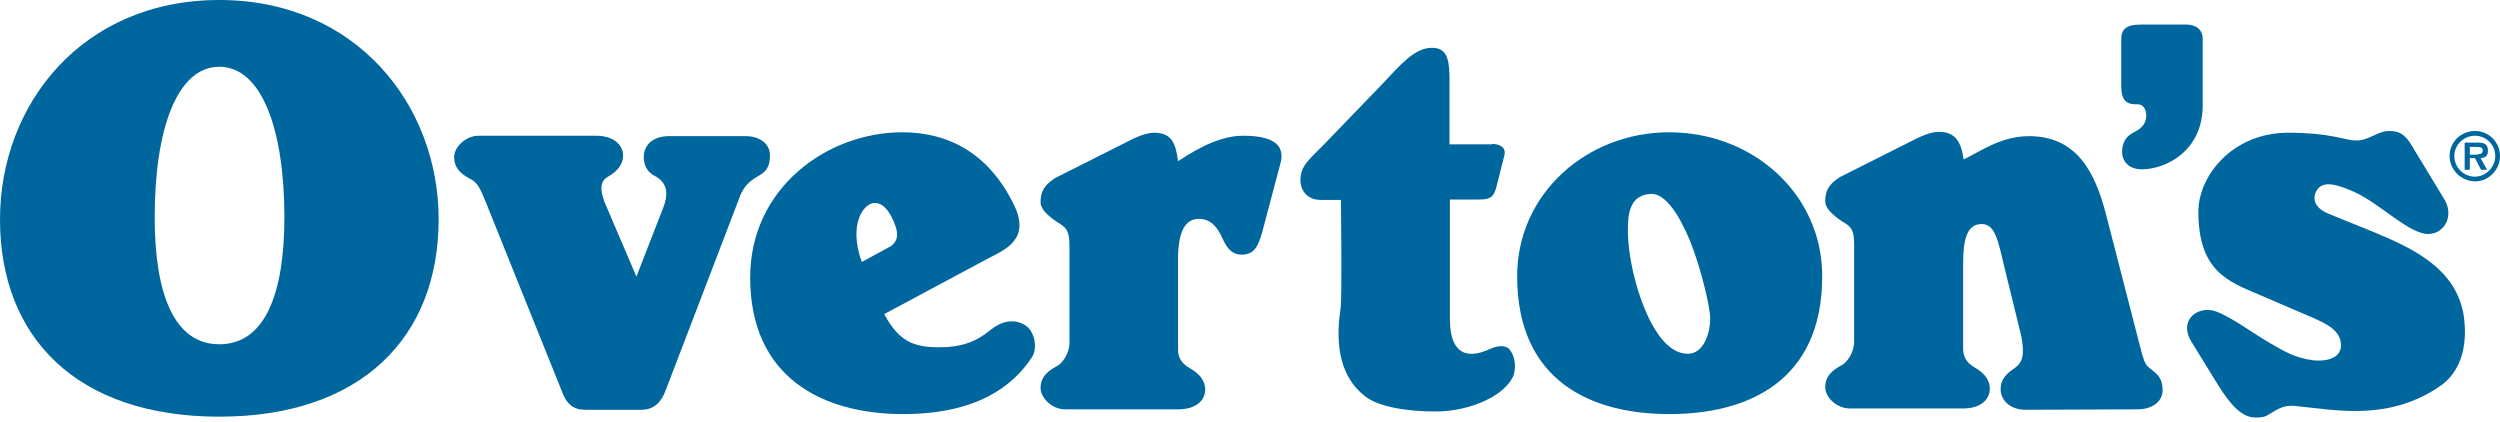
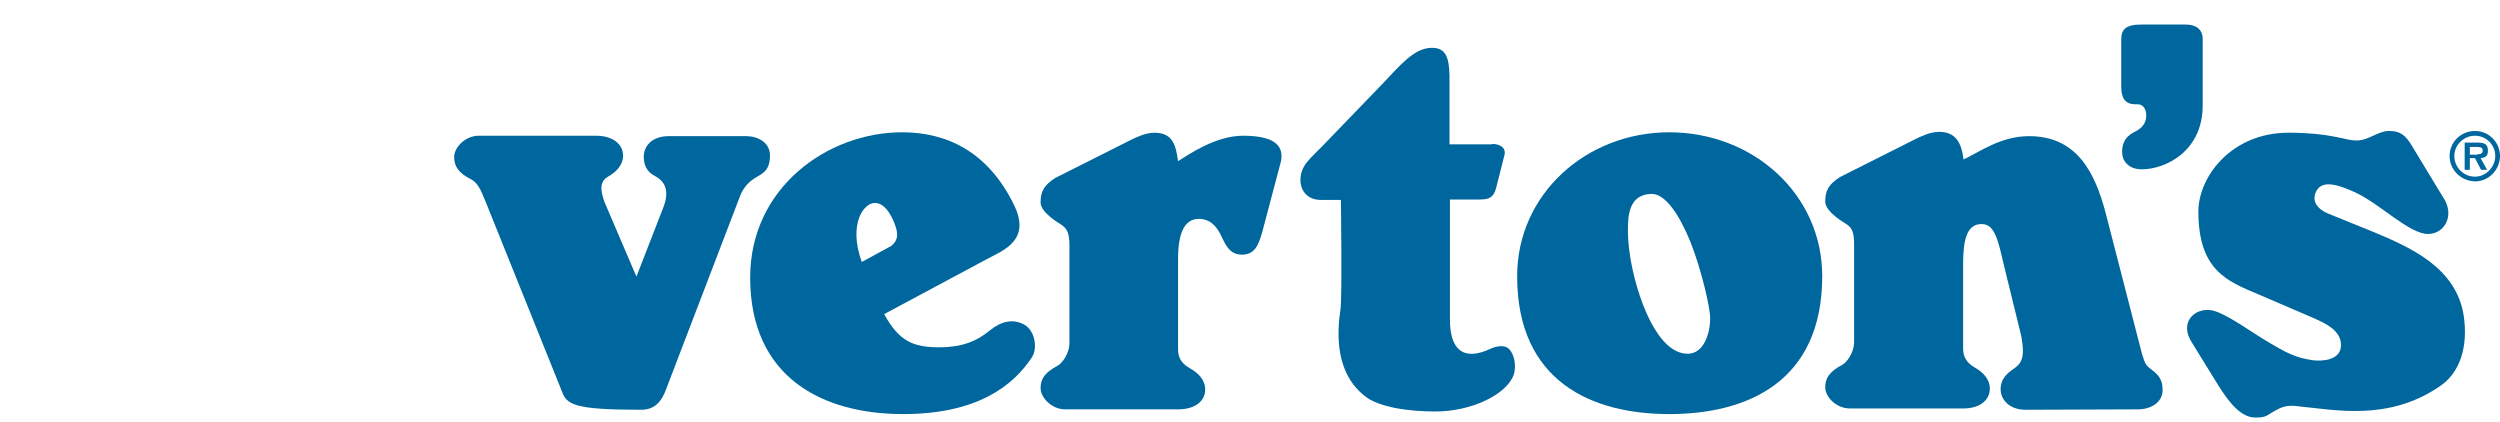
<svg xmlns="http://www.w3.org/2000/svg" width="231" height="39" viewBox="0 0 231 39" fill="none">
  <path d="M226.342 14.413C226.342 13.139 227.377 12.103 228.691 12.103C229.965 12.103 231 13.139 231 14.413C231 15.687 229.965 16.762 228.691 16.762C227.377 16.722 226.342 15.687 226.342 14.413ZM230.562 14.413C230.562 13.377 229.726 12.541 228.691 12.541C227.656 12.541 226.78 13.377 226.78 14.413C226.78 15.448 227.616 16.324 228.691 16.324C229.686 16.324 230.562 15.448 230.562 14.413ZM229.806 15.687H229.248L228.691 14.612H228.213V15.687H227.735V13.178H228.93C229.129 13.178 229.407 13.178 229.607 13.298C229.845 13.457 229.885 13.696 229.885 13.935C229.885 14.413 229.646 14.572 229.208 14.612L229.806 15.687ZM228.93 14.253C229.208 14.253 229.407 14.174 229.407 13.895C229.407 13.576 229.049 13.576 228.81 13.576H228.213V14.293H228.93V14.253Z" fill="#00669E" />
-   <path d="M40.531 20.265C40.531 31.214 33.324 38.5 20.265 38.5C7.127 38.5 0 31.214 0 20.265C0 9.635 7.604 0 20.265 0C32.886 0 40.531 9.675 40.531 20.265ZM14.293 20.066C14.293 27.153 16.085 31.811 20.265 31.811C24.485 31.811 26.277 27.153 26.277 20.066C26.277 12.024 24.207 6.171 20.265 6.171C16.324 6.171 14.293 12.024 14.293 20.066Z" fill="#00669E" />
-   <path d="M58.805 25.561L61.313 19.111C61.831 17.717 61.552 16.802 60.477 16.244C59.721 15.846 59.482 15.169 59.482 14.492C59.482 13.497 60.238 12.581 61.791 12.581H68.958C69.993 12.581 71.147 13.139 71.147 14.373C71.147 15.368 70.789 15.846 70.232 16.164C69.555 16.563 68.759 17 68.321 18.275L61.552 35.952C61.154 37.067 60.517 37.863 59.243 37.863H54.067C53.032 37.863 52.355 37.385 51.917 36.151L44.87 18.633C44.392 17.439 44.114 16.881 43.517 16.563C42.322 15.965 41.964 15.328 41.964 14.492C41.964 13.656 42.959 12.541 44.233 12.541H55.063C56.695 12.541 57.571 13.377 57.571 14.373C57.571 15.289 56.894 15.926 56.177 16.324C55.262 16.841 55.58 17.876 55.859 18.673L58.805 25.561Z" fill="#00669E" />
+   <path d="M58.805 25.561L61.313 19.111C61.831 17.717 61.552 16.802 60.477 16.244C59.721 15.846 59.482 15.169 59.482 14.492C59.482 13.497 60.238 12.581 61.791 12.581H68.958C69.993 12.581 71.147 13.139 71.147 14.373C71.147 15.368 70.789 15.846 70.232 16.164C69.555 16.563 68.759 17 68.321 18.275L61.552 35.952C61.154 37.067 60.517 37.863 59.243 37.863C53.032 37.863 52.355 37.385 51.917 36.151L44.87 18.633C44.392 17.439 44.114 16.881 43.517 16.563C42.322 15.965 41.964 15.328 41.964 14.492C41.964 13.656 42.959 12.541 44.233 12.541H55.063C56.695 12.541 57.571 13.377 57.571 14.373C57.571 15.289 56.894 15.926 56.177 16.324C55.262 16.841 55.58 17.876 55.859 18.673L58.805 25.561Z" fill="#00669E" />
  <path d="M86.834 32.09C88.785 32.09 90.218 31.572 91.452 30.537C92.527 29.661 93.642 29.422 94.677 30.02C95.593 30.537 95.912 32.13 95.354 33.006C93.602 35.673 90.258 38.261 83.45 38.261C76.044 38.261 69.316 34.917 69.316 25.64C69.316 17.359 76.443 12.223 83.37 12.223C87.471 12.223 91.293 14.014 93.682 18.912C95.314 22.216 92.687 23.132 91.213 23.928L81.698 29.024C83.091 31.572 84.405 32.09 86.834 32.09ZM82.614 20.544C82.295 19.787 81.738 18.752 80.822 18.752C79.827 18.752 78.354 20.663 79.628 24.207L82.335 22.734C83.171 22.097 82.892 21.261 82.614 20.544Z" fill="#00669E" />
  <path d="M114.743 23.53C113.668 23.53 113.27 22.694 112.912 21.938C112.434 20.902 111.837 20.226 110.762 20.226C109.408 20.226 108.851 21.619 108.851 23.928V32.249C108.851 32.926 109.05 33.523 109.966 34.041C110.682 34.439 111.359 35.076 111.359 35.992C111.359 37.027 110.483 37.823 108.851 37.823H98.42C97.146 37.823 96.15 36.708 96.15 35.872C96.15 35.036 96.509 34.439 97.703 33.802C98.101 33.603 98.818 32.727 98.818 31.652V22.774C98.818 21.579 98.659 21.141 97.982 20.703C97.982 20.703 96.15 19.668 96.15 18.712C96.15 17.677 96.469 17.12 97.504 16.443L104.471 12.94C104.87 12.741 105.825 12.263 106.661 12.263C108.413 12.263 108.652 13.497 108.851 14.89C109.767 14.333 112.275 12.541 114.863 12.541C118.207 12.541 118.566 13.776 118.367 14.89L116.615 21.5C116.256 22.734 115.898 23.53 114.743 23.53Z" fill="#00669E" />
  <path d="M137.875 13.298C138.592 13.298 139.229 13.656 138.99 14.413L138.234 17.399C137.995 18.235 137.636 18.434 136.681 18.434H133.974V29.542C133.974 32.249 135.168 33.444 137.756 32.209C138.313 31.971 139.11 31.811 139.508 32.329C140.105 33.085 140.025 34.16 139.866 34.638C139.189 36.469 135.964 38.022 132.62 38.022C130.271 38.022 127.365 37.664 126.051 36.549C123.901 34.837 123.343 31.971 123.861 28.586C124.02 27.671 123.901 18.474 123.901 18.474H122.069C120.676 18.474 120.158 17.478 120.158 16.642C120.158 15.289 121.074 14.652 122.229 13.457L127.723 7.764C129.355 6.052 130.669 4.419 132.301 4.419C133.496 4.419 133.894 5.136 133.934 6.967V13.338H137.875V13.298Z" fill="#00669E" />
  <path d="M168.373 25.521C168.373 35.275 161.445 38.261 154.239 38.261C147.112 38.261 140.185 35.275 140.185 25.521C140.185 17.916 146.595 12.223 154.239 12.223C161.963 12.223 168.373 17.916 168.373 25.521ZM150.417 21.261C150.417 23.769 151.253 27.312 152.567 29.82C153.443 31.453 154.557 32.687 155.951 32.687C157.384 32.687 158.021 30.895 158.021 29.383C158.021 28.547 157.305 25.162 156.19 22.335C155.194 19.907 153.92 17.916 152.606 17.916C150.536 17.956 150.417 19.867 150.417 21.261Z" fill="#00669E" />
  <path d="M187.484 12.581C191.903 12.581 193.575 15.925 194.57 19.708L197.915 32.687C198.233 33.762 198.313 33.762 198.91 34.24C199.428 34.638 199.826 35.076 199.826 36.032C199.826 37.266 198.631 37.823 197.556 37.823L187.165 37.863C185.692 37.863 184.856 36.947 184.856 35.952C184.856 35.235 185.214 34.678 185.891 34.2C186.727 33.643 187.165 33.205 186.767 31.055L185.214 24.724C184.617 22.176 184.338 20.703 183.104 20.703C181.75 20.703 181.392 22.097 181.392 24.406V32.169C181.392 32.846 181.591 33.444 182.467 33.961C183.184 34.359 183.86 34.996 183.86 35.912C183.86 36.947 182.985 37.743 181.392 37.743H170.961C169.607 37.743 168.652 36.629 168.652 35.793C168.652 34.956 169.01 34.359 170.204 33.722C170.602 33.523 171.319 32.647 171.319 31.572V22.694C171.319 21.499 171.2 21.061 170.483 20.623C170.483 20.623 168.652 19.588 168.652 18.633C168.652 17.598 168.97 17.04 170.005 16.363L176.973 12.86C177.371 12.661 178.326 12.183 179.162 12.183C180.715 12.183 181.233 13.178 181.432 14.731C182.905 14.054 184.856 12.581 187.484 12.581Z" fill="#00669E" />
  <path d="M197.397 12.103C197.955 11.785 198.313 11.347 198.313 10.67C198.313 10.152 198.074 9.635 197.517 9.635H197.318C196.362 9.635 196.004 9.078 196.004 8.003V3.623C196.004 2.747 196.402 2.269 197.835 2.269H201.976C202.812 2.269 203.528 2.628 203.528 3.623V9.754C203.528 13.935 200.144 15.647 197.875 15.647C196.959 15.647 196.083 15.129 196.083 14.014C196.083 12.621 197.118 12.263 197.397 12.103Z" fill="#00669E" />
  <path d="M225.745 18.235C226.859 19.867 225.904 21.619 224.351 21.619C222.599 21.619 219.932 18.832 217.583 17.757C216.229 17.16 214.398 16.403 213.92 17.916C213.681 18.673 214.159 19.349 215.154 19.748L219.374 21.46C222.559 22.813 226.979 24.645 227.656 29.223C228.054 32.01 227.337 34.479 225.346 35.753C220.609 38.938 215.751 37.863 212.367 37.544C211.611 37.425 211.013 37.505 210.376 37.863C209.341 38.42 209.461 38.58 208.386 38.58C207.151 38.58 206.076 37.385 204.962 35.594L202.533 31.652C201.339 29.821 202.732 28.427 204.325 28.666C205.599 28.865 208.266 30.856 209.66 31.652C211.093 32.488 212.009 33.045 213.681 33.284C214.597 33.404 216.309 33.284 216.309 31.891C216.309 30.537 214.915 29.9 213.761 29.383L208.664 27.193C205.838 25.998 203.13 25.003 203.13 19.549C203.13 16.324 206.196 12.263 211.451 12.263C213.283 12.263 214.676 12.422 215.672 12.621C216.747 12.82 217.105 12.979 217.782 12.979C218.857 12.979 219.733 12.103 220.728 12.103C221.564 12.103 222.082 12.303 222.679 13.178L225.745 18.235Z" fill="#00669E" />
</svg>